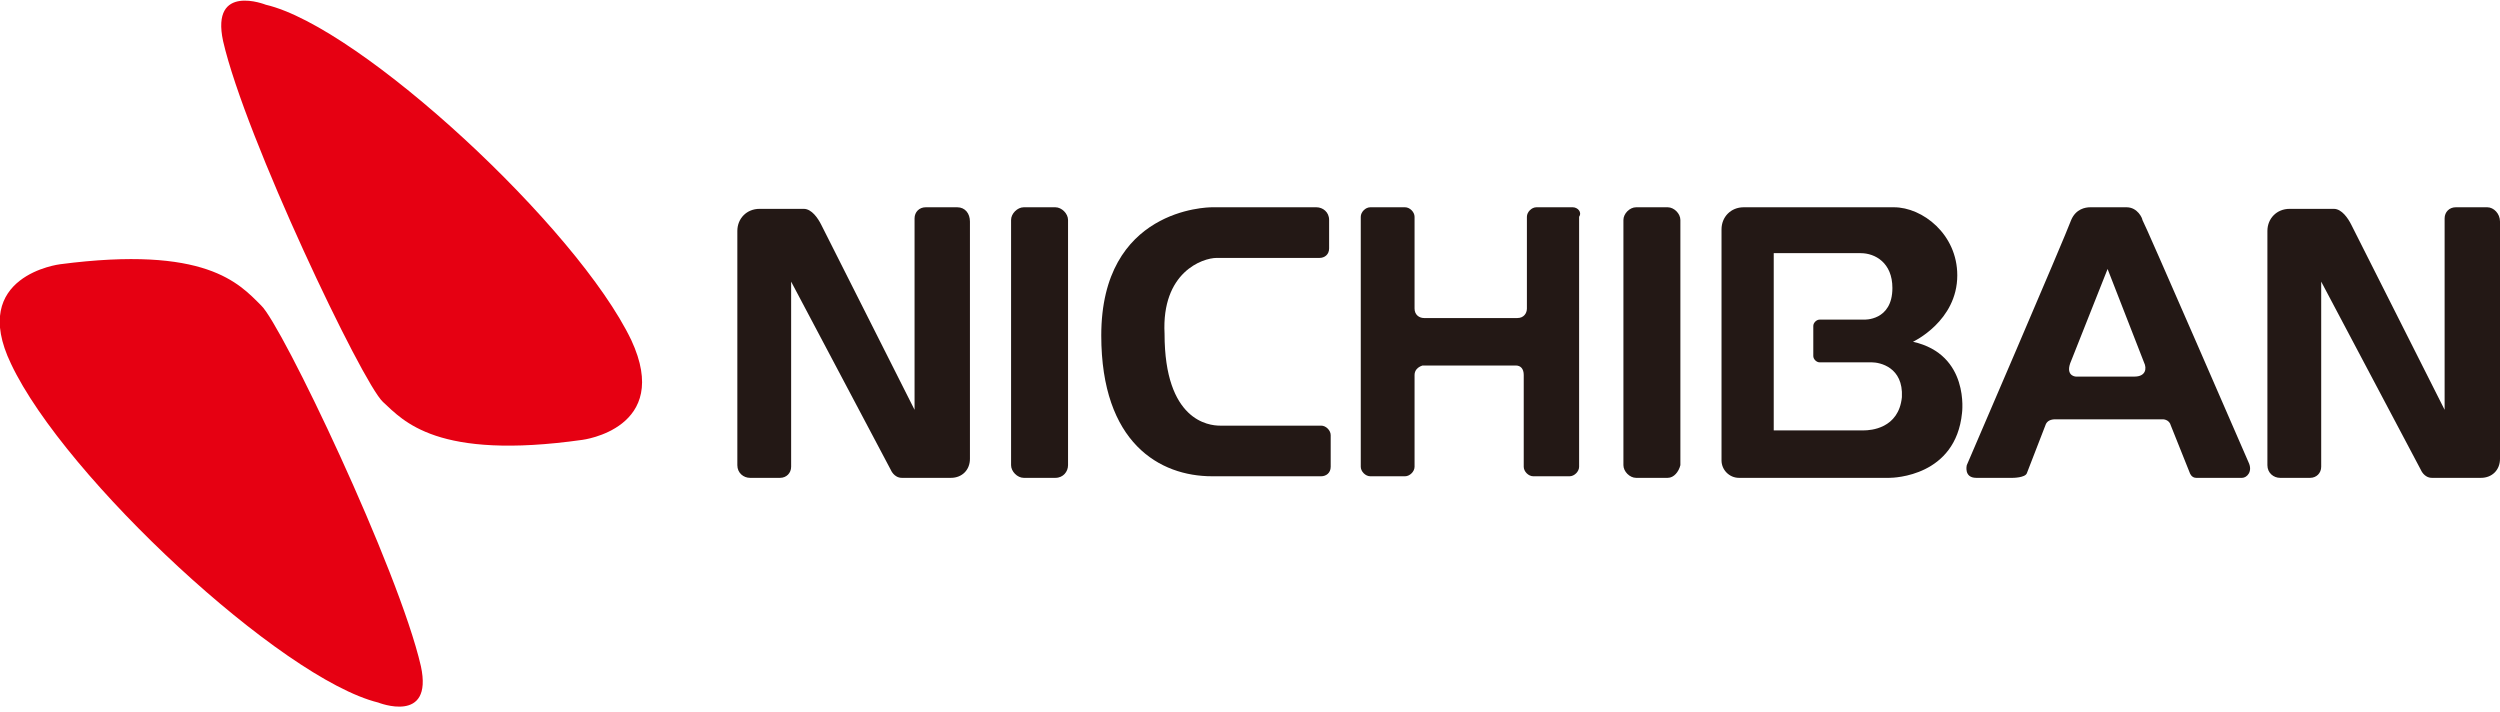
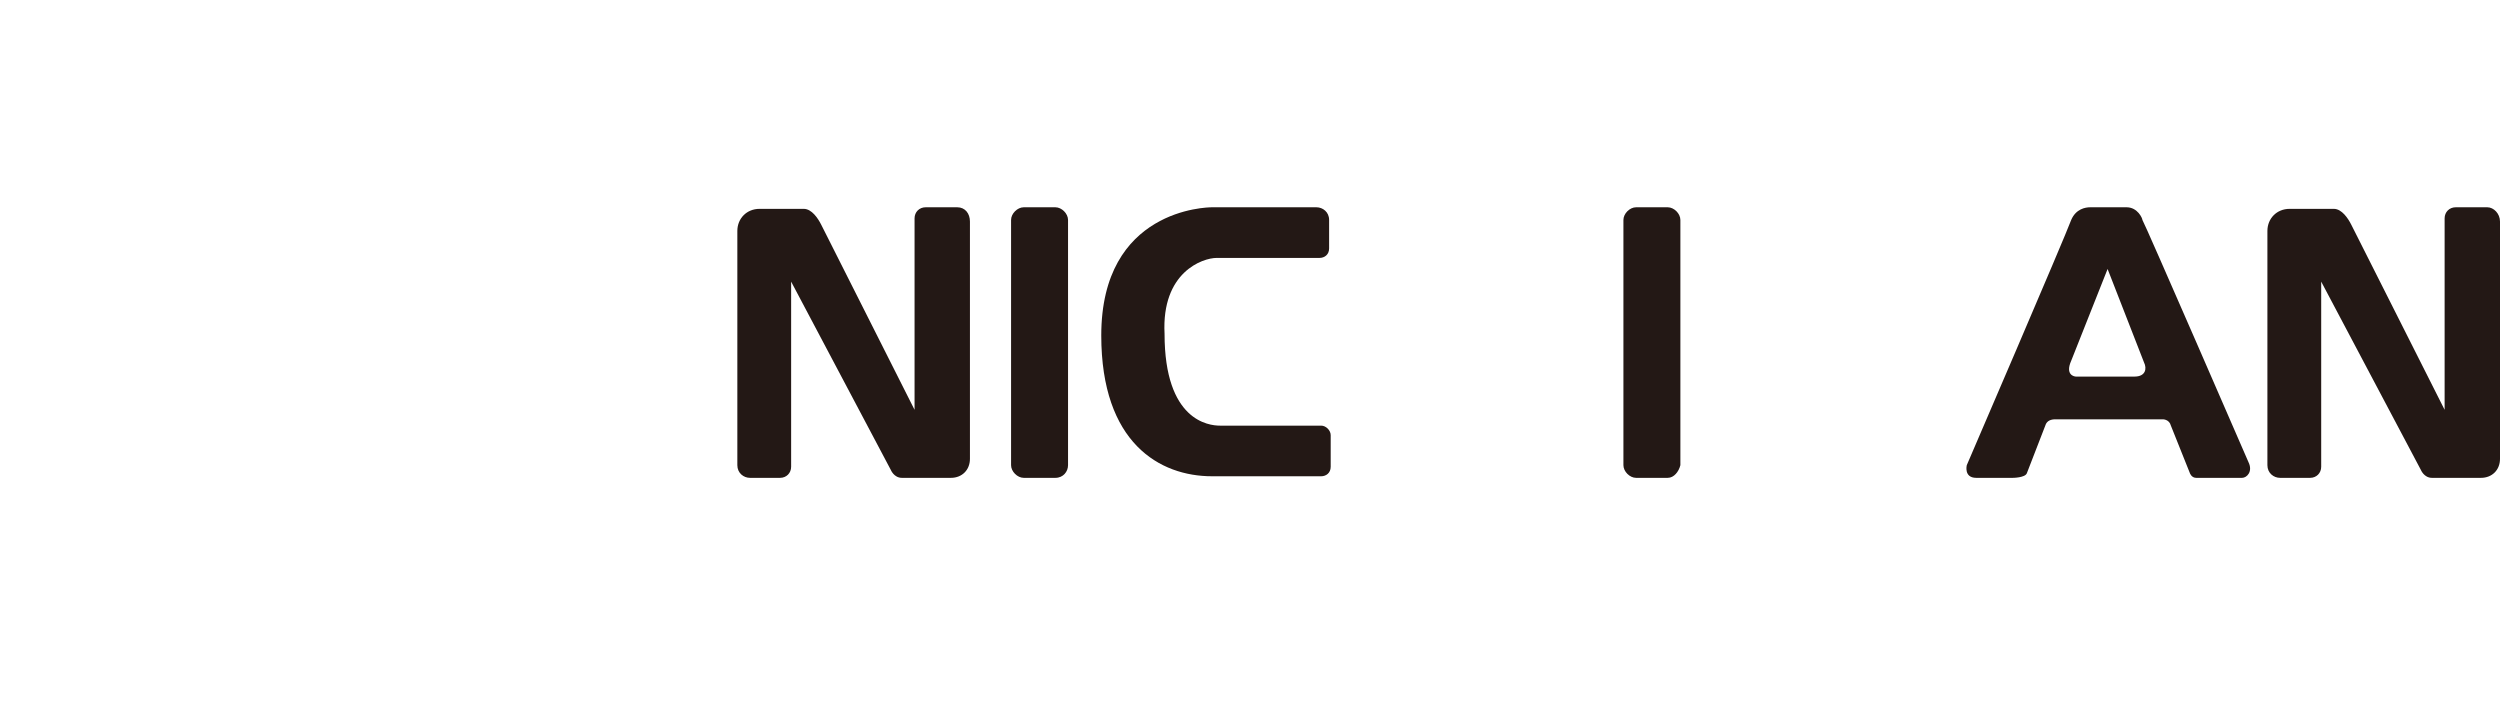
<svg xmlns="http://www.w3.org/2000/svg" version="1.1" id="レイヤー_1" x="0px" y="0px" width="158px" height="45px" viewBox="0 0 158 45" style="enable-background:new 0 0 158 45;" xml:space="preserve">
  <style type="text/css">
	.st0{fill:#E60012;}
	.st1{fill:#231815;}
</style>
  <g>
-     <path class="st0" d="M16.5,19.3c1.3,1.2,8.7,16.7,10.1,22.8c0.8,3.7-2.7,2.3-2.7,2.3C17.8,42.9,4.1,30.2,0.7,23   c-2.7-5.6,3.1-6.3,3.1-6.3C13,15.5,15.1,17.9,16.5,19.3z M36.8,27.8c0,0,5.7-0.7,3.1-6.3C36.5,14.4,22.8,1.7,16.8,0.3   c0,0-3.5-1.4-2.7,2.3c1.4,6.1,8.8,21.6,10.1,22.8C25.5,26.6,27.6,29.1,36.8,27.8z" />
    <g>
      <path class="st1" d="M105.4,30.2h-2c-0.4,0-0.8-0.4-0.8-0.8V13.9c0-0.4,0.4-0.8,0.8-0.8h2c0.4,0,0.8,0.4,0.8,0.8v15.5    C106.1,29.8,105.8,30.2,105.4,30.2z" />
-       <path class="st1" d="M99.4,13.1h-2.3c-0.3,0-0.6,0.3-0.6,0.6v5.8c0,0.3-0.2,0.6-0.6,0.6H90c-0.3,0-0.6-0.2-0.6-0.6v-5.8    c0-0.3-0.3-0.6-0.6-0.6h-2.2c-0.3,0-0.6,0.3-0.6,0.6v15.8c0,0.3,0.3,0.6,0.6,0.6h2.2c0.3,0,0.6-0.3,0.6-0.6v-5.8    c0-0.3,0.2-0.5,0.5-0.6h5.9c0.3,0,0.5,0.2,0.5,0.6v5.8c0,0.3,0.3,0.6,0.6,0.6h2.3c0.3,0,0.6-0.3,0.6-0.6V13.7    C100,13.4,99.7,13.1,99.4,13.1z" />
      <path class="st1" d="M76.9,16.3c0.7,0,6.5,0,6.5,0c0.3,0,0.6-0.2,0.6-0.6v-1.8c0-0.5-0.4-0.8-0.8-0.8c0,0-6.2,0-6.6,0    c-0.3,0-7,0.1-7,8.1c0,6.8,3.7,8.9,7,8.9h6.9c0.3,0,0.6-0.2,0.6-0.6v-2c0-0.3-0.3-0.6-0.6-0.6c0,0-6.1,0-6.4,0    c-0.7,0-3.5-0.3-3.5-5.8C73.4,17.2,76,16.3,76.9,16.3z" />
-       <path class="st1" d="M120.9,21.6c0,0,2.8-1.3,2.8-4.2c0-2.6-2.2-4.3-4-4.3h-9.5c-0.8,0-1.4,0.6-1.4,1.4v14.6    c0,0.6,0.5,1.1,1.1,1.1h9.5c0.3,0,4.2-0.1,4.6-4.1C124,26.1,124.5,22.4,120.9,21.6z M117.8,27.2h-5.7V16h5.5c0.9,0,2,0.6,2,2.2    c0,2.1-1.8,2-1.8,2H115c-0.2,0-0.4,0.2-0.4,0.4v1.9c0,0.2,0.2,0.4,0.4,0.4h3.3c0.5,0,2,0.3,1.9,2.2    C120,27.1,118.2,27.2,117.8,27.2z" />
      <path class="st1" d="M60.5,13.1h-2c-0.4,0-0.7,0.3-0.7,0.7v12.1l-5.9-11.7c-0.2-0.4-0.6-1-1.1-1h-2.8c-0.8,0-1.4,0.6-1.4,1.4v14.8    c0,0.5,0.4,0.8,0.8,0.8h1.9c0.4,0,0.7-0.3,0.7-0.7V17.8l6.3,11.9c0,0,0.2,0.5,0.7,0.5l3.1,0c0.7,0,1.2-0.5,1.2-1.2v-15    C61.3,13.5,61,13.1,60.5,13.1z" />
      <path class="st1" d="M157.2,13.1h-2c-0.4,0-0.7,0.3-0.7,0.7v12.1l-5.9-11.7c-0.2-0.4-0.6-1-1.1-1h-2.8c-0.8,0-1.4,0.6-1.4,1.4    v14.8c0,0.5,0.4,0.8,0.8,0.8h1.9c0.4,0,0.7-0.3,0.7-0.7V17.8l6.3,11.9c0,0,0.2,0.5,0.7,0.5l3.1,0c0.7,0,1.2-0.5,1.2-1.2v-15    C158,13.5,157.6,13.1,157.2,13.1z" />
      <path class="st1" d="M66.7,30.2h-2c-0.4,0-0.8-0.4-0.8-0.8V13.9c0-0.4,0.4-0.8,0.8-0.8h2c0.4,0,0.8,0.4,0.8,0.8v15.5    C67.5,29.8,67.2,30.2,66.7,30.2z" />
      <path class="st1" d="M142.1,29.2c0,0-6.6-15.2-6.7-15.3c0-0.1-0.3-0.8-1-0.8h-2.3c-0.3,0-0.9,0.1-1.2,0.8    c-0.4,1.1-6.6,15.5-6.6,15.5s-0.2,0.8,0.6,0.8c0.6,0,2.3,0,2.3,0s0.8,0,0.9-0.3c0,0,0.5-1.3,1.2-3.1c0.1-0.2,0.3-0.3,0.6-0.3    c0.2,0,6.8,0,6.8,0s0.4,0,0.5,0.4l1.2,3c0,0,0.1,0.3,0.4,0.3h2.9C142,30.2,142.4,29.8,142.1,29.2z M134.9,23.8h-3.7    c-0.1,0-0.7-0.1-0.3-1l2.3-5.8l2.3,5.9C135.7,23.3,135.6,23.8,134.9,23.8z" />
    </g>
  </g>
</svg>